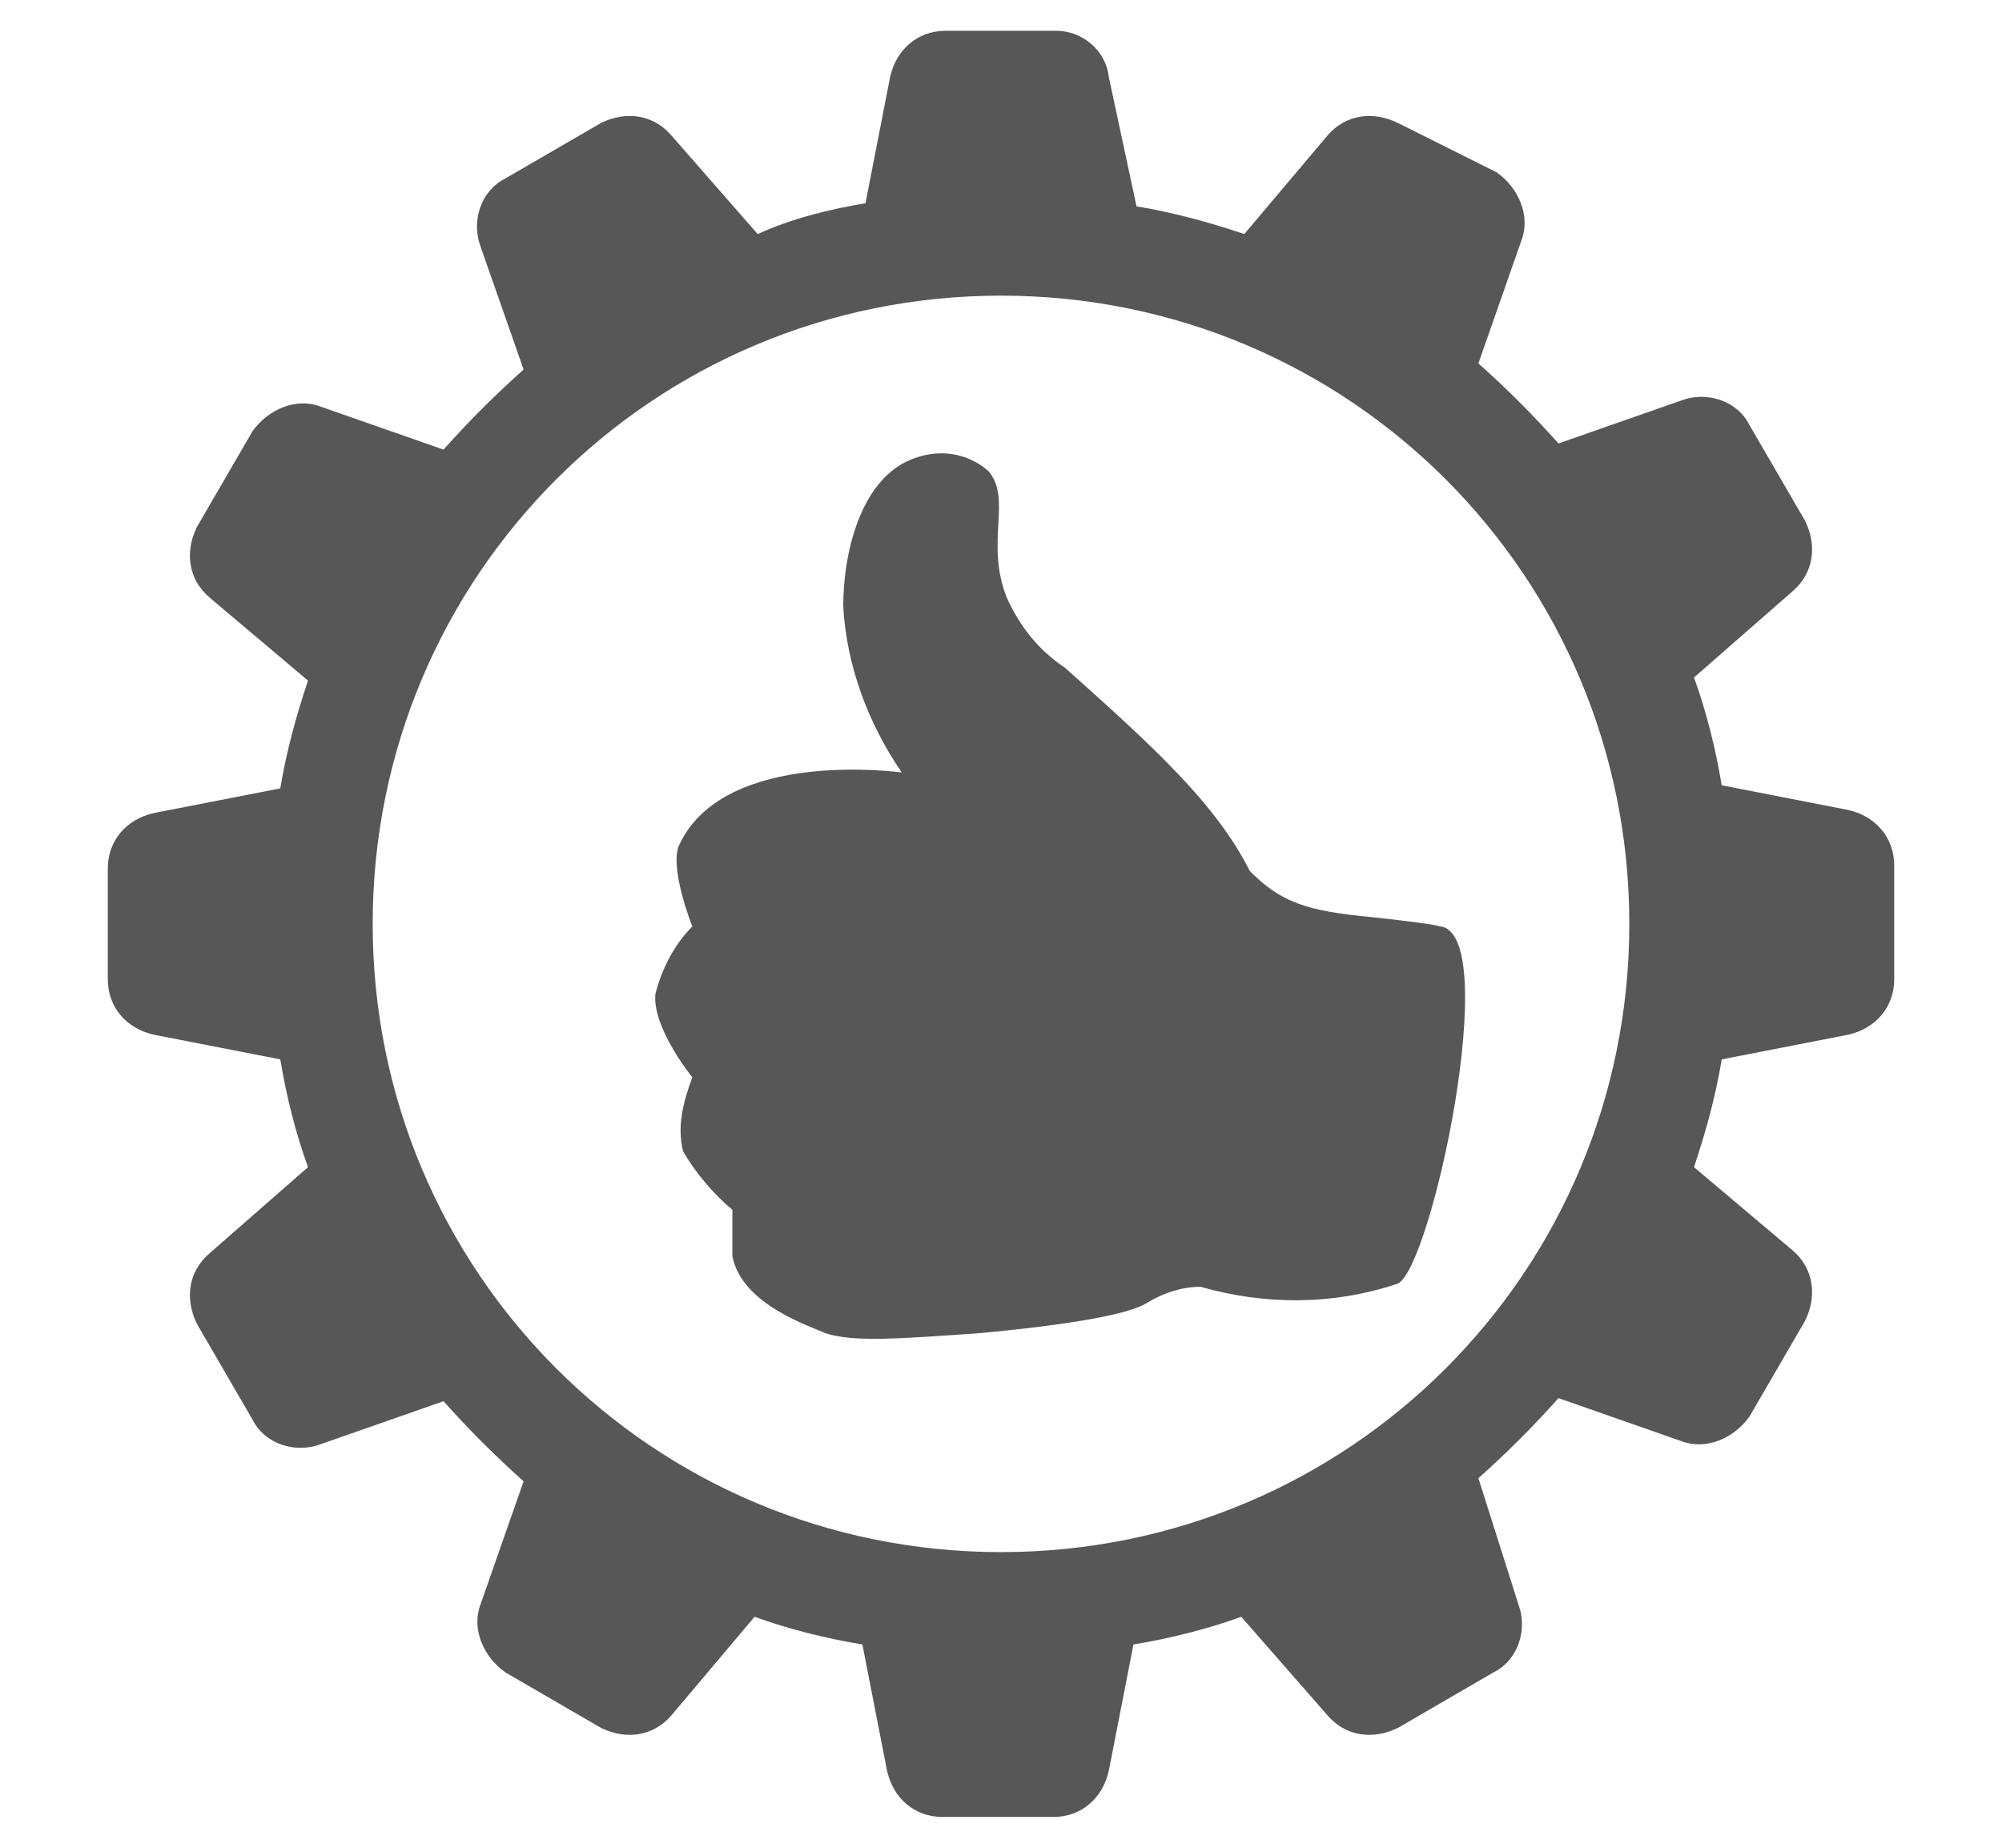
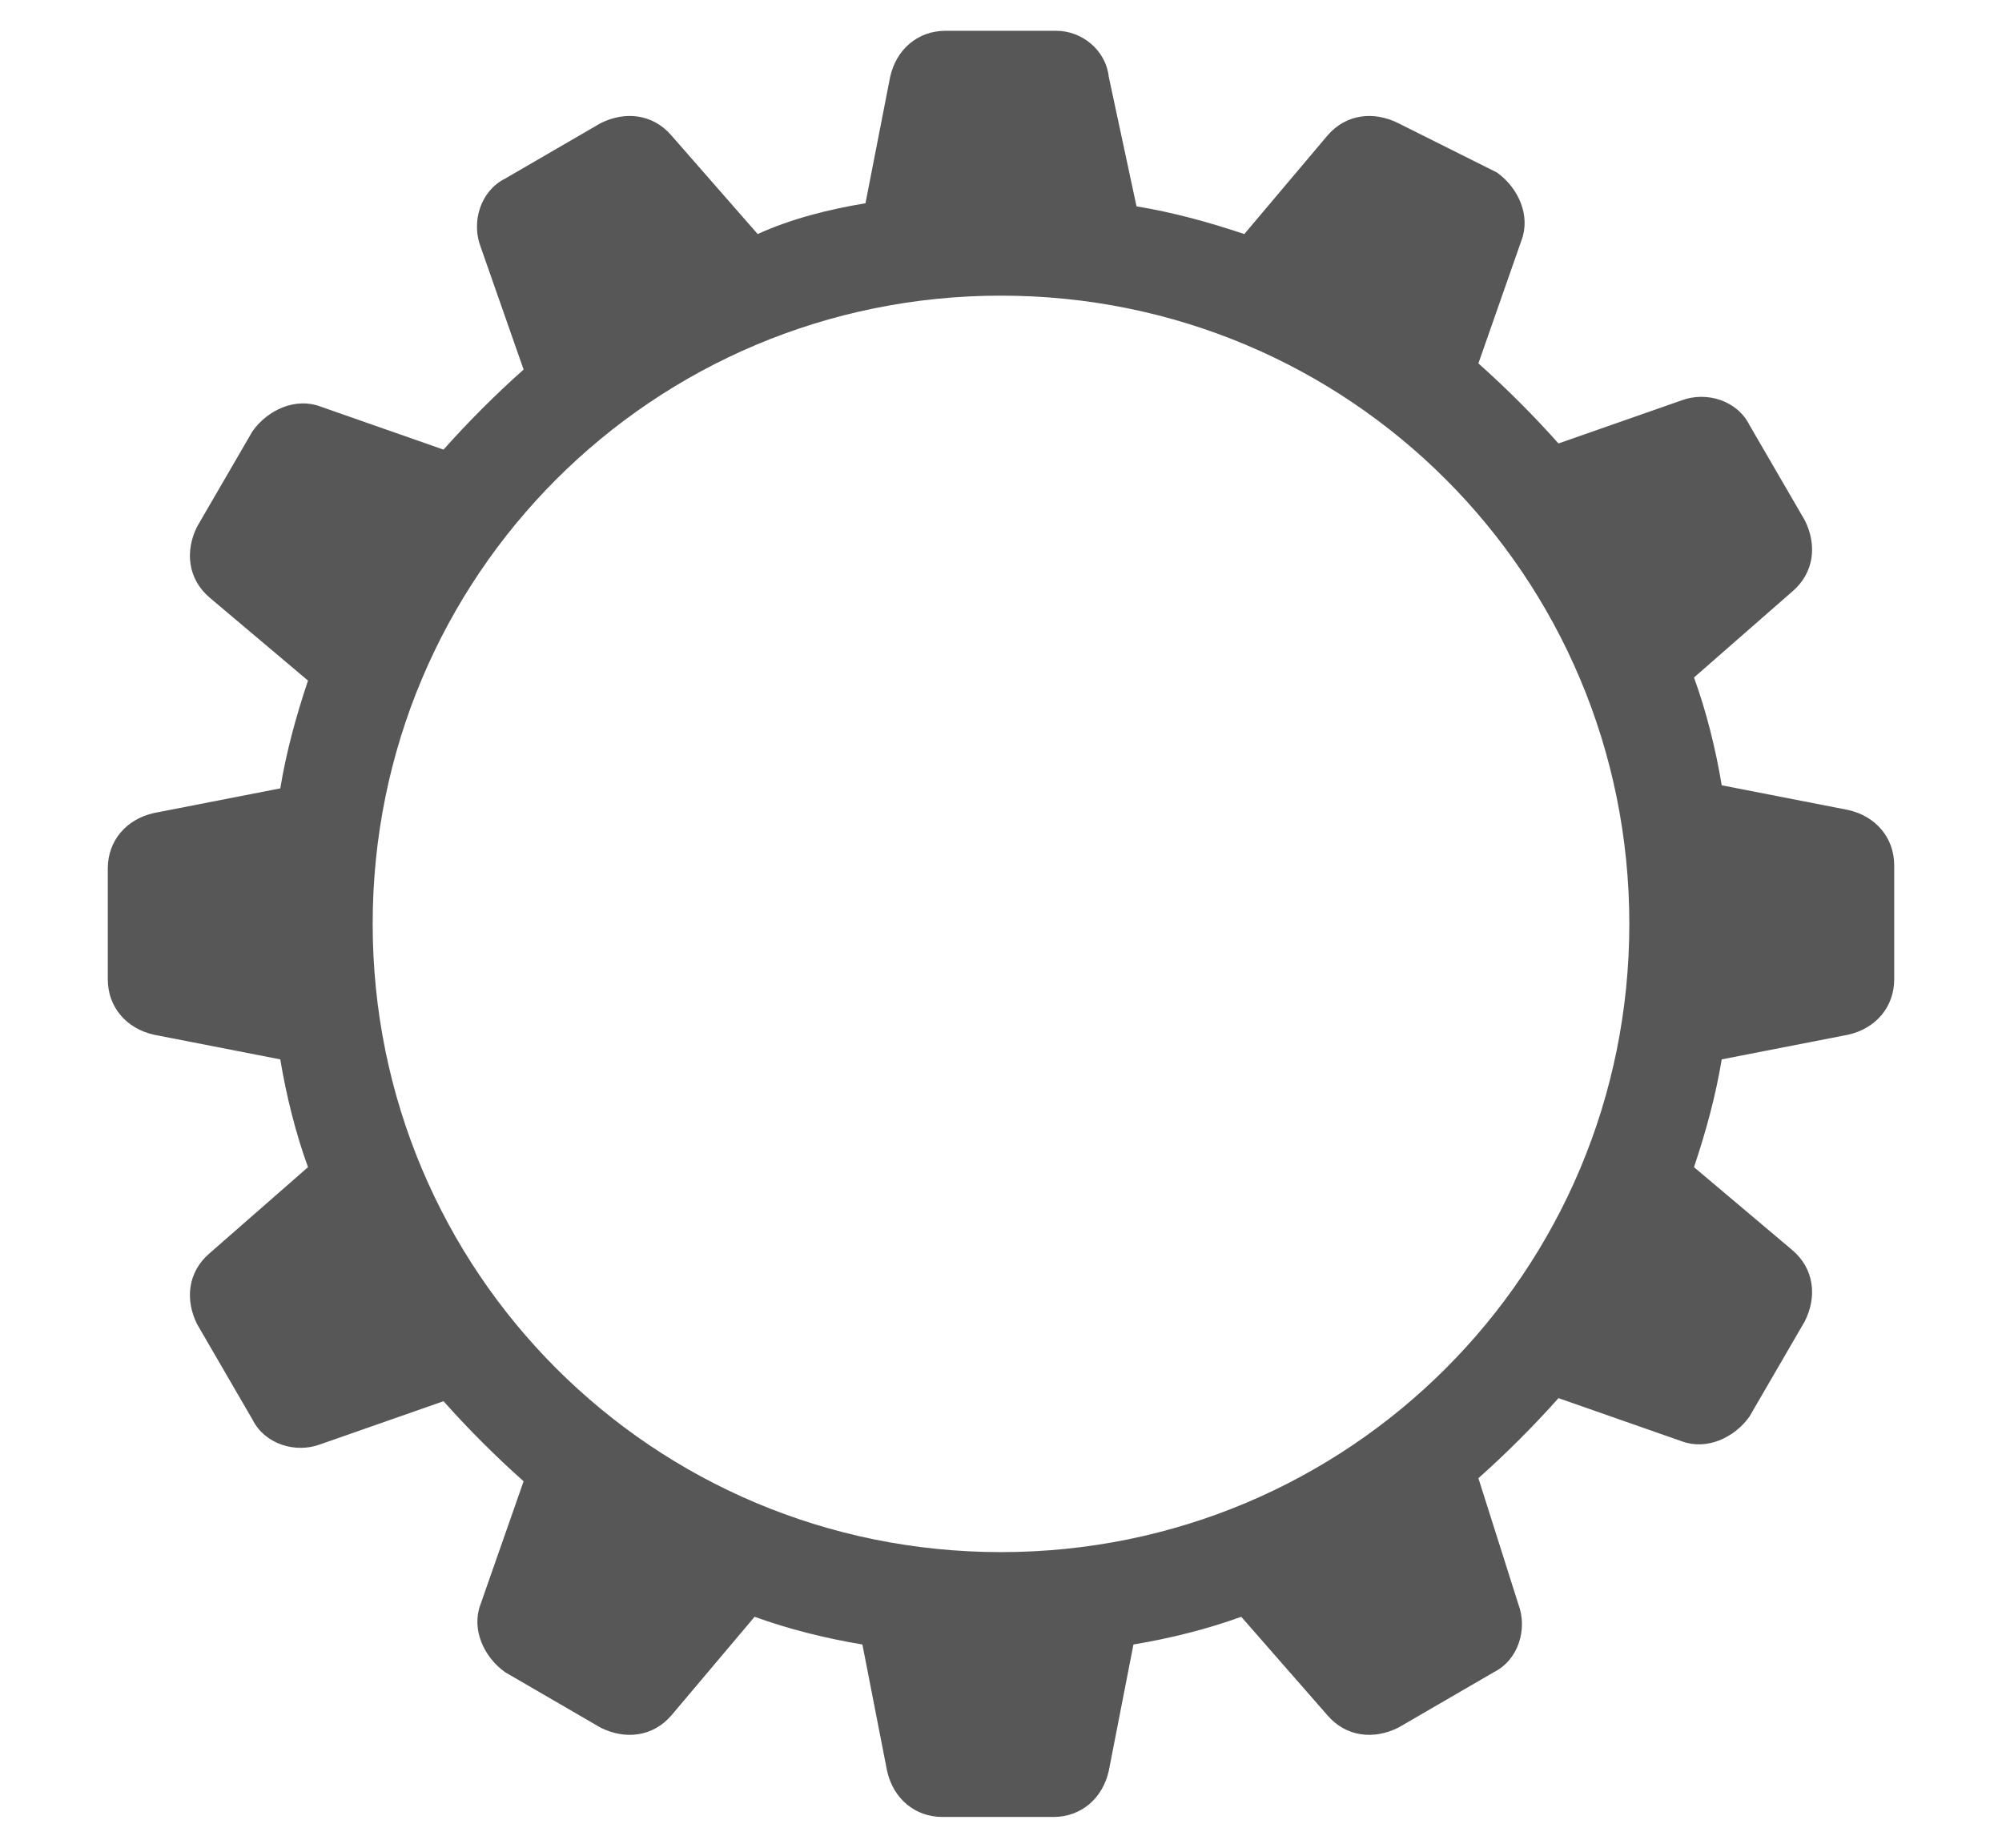
<svg xmlns="http://www.w3.org/2000/svg" version="1.1" id="Layer_1" x="0px" y="0px" viewBox="0 0 65 60" style="enable-background:new 0 0 65 60;" xml:space="preserve">
  <style type="text/css">
	.st0{fill:#585757;}
</style>
  <g id="Group_32" transform="translate(-1104.146 -803.523)">
    <g id="Group_30" transform="translate(1104.146 803.523)">
      <g id="Group_29">
        <path id="Path_41" class="st0" d="M61.5,28.1c0-0.9-0.6-1.6-1.5-1.8l-4.1-0.8c-0.2-1.2-0.5-2.4-0.9-3.5l3.2-2.8     c0.7-0.6,0.8-1.5,0.4-2.3l-1.8-3.1c-0.4-0.8-1.4-1.1-2.2-0.8l-4,1.4c-0.8-0.9-1.7-1.8-2.6-2.6l1.4-4c0.3-0.8-0.1-1.7-0.8-2.2     L45.4,4c-0.8-0.4-1.7-0.3-2.3,0.4l-2.7,3.2c-1.2-0.4-2.3-0.7-3.5-0.9L36,2.5C35.9,1.6,35.1,1,34.3,1h0l-3.6,0     c-0.9,0-1.6,0.6-1.8,1.5l-0.8,4.1c-1.2,0.2-2.4,0.5-3.5,1l-2.8-3.2c-0.6-0.7-1.5-0.8-2.3-0.4l-3.1,1.8c-0.8,0.4-1.1,1.4-0.8,2.2     l1.4,4c-0.9,0.8-1.8,1.7-2.6,2.6l-4-1.4c-0.8-0.3-1.7,0.1-2.2,0.8l-1.8,3.1c-0.4,0.8-0.3,1.7,0.4,2.3l3.2,2.7     c-0.4,1.2-0.7,2.3-0.9,3.5L5,26.4c-0.9,0.2-1.5,0.9-1.5,1.8l0,3.6c0,0.9,0.6,1.6,1.5,1.8l4.1,0.8c0.2,1.2,0.5,2.4,0.9,3.5     l-3.2,2.8c-0.7,0.6-0.8,1.5-0.4,2.3l1.8,3.1c0.4,0.8,1.4,1.1,2.2,0.8l4-1.4c0.8,0.9,1.7,1.8,2.6,2.6l-1.4,4     c-0.3,0.8,0.1,1.7,0.8,2.2l3.1,1.8c0.8,0.4,1.7,0.3,2.3-0.4l2.7-3.2c1.1,0.4,2.3,0.7,3.5,0.9l0.8,4.1c0.2,0.9,0.9,1.5,1.8,1.5h0     l3.6,0c0.9,0,1.6-0.6,1.8-1.5l0.8-4.1c1.2-0.2,2.4-0.5,3.5-0.9l2.8,3.2c0.6,0.7,1.5,0.8,2.3,0.4l3.1-1.8c0.8-0.4,1.1-1.4,0.8-2.2     L48,48c0.9-0.8,1.8-1.7,2.6-2.6l4,1.4c0.8,0.3,1.7-0.1,2.2-0.8l1.8-3.1c0.4-0.8,0.3-1.7-0.4-2.3l-3.2-2.7     c0.4-1.2,0.7-2.3,0.9-3.5l4.1-0.8c0.9-0.2,1.5-0.9,1.5-1.8L61.5,28.1z M32.5,50.4c-11.3,0-20.4-9.1-20.4-20.4S21.2,9.6,32.5,9.6     c11.3,0,20.4,9.1,20.4,20.4C52.9,41.3,43.8,50.4,32.5,50.4C32.5,50.4,32.5,50.4,32.5,50.4L32.5,50.4z" />
      </g>
    </g>
    <g id="Group_31" transform="translate(1121.824 817.307)">
-       <path id="Path_42" class="st0" d="M29.1,16.3c-0.2,0,0.5,0-2.2-0.3c-2.2-0.2-3-0.5-4-1.5c-1.1-2.2-3.2-4.1-6-6.6    C16,7.3,15.4,6.5,15,5.6c-0.7-1.8,0.2-3.2-0.6-4.1c-0.7-0.6-1.6-0.7-2.4-0.4c-1.7,0.6-2.3,3-2.3,4.8c0.1,1.9,0.8,3.8,1.9,5.4    c0,0-5.7-0.8-7.2,2.3c-0.4,0.7,0.4,2.7,0.4,2.7c-0.6,0.6-1,1.4-1.2,2.2c-0.1,1.1,1.2,2.7,1.2,2.7c-0.3,0.8-0.5,1.6-0.3,2.4    c0.4,0.7,1,1.4,1.6,1.9c0,0.5,0,1,0,1.5c0.3,1.6,2.6,2.3,3,2.5c0.9,0.3,2.3,0.2,5.1,0c4.2-0.4,5.1-0.8,5.4-1    c0.5-0.3,1.1-0.5,1.7-0.5l0,0c2.1,0.6,4.3,0.6,6.4-0.1C28.8,27.4,31.1,16.6,29.1,16.3z" />
-     </g>
+       </g>
  </g>
</svg>